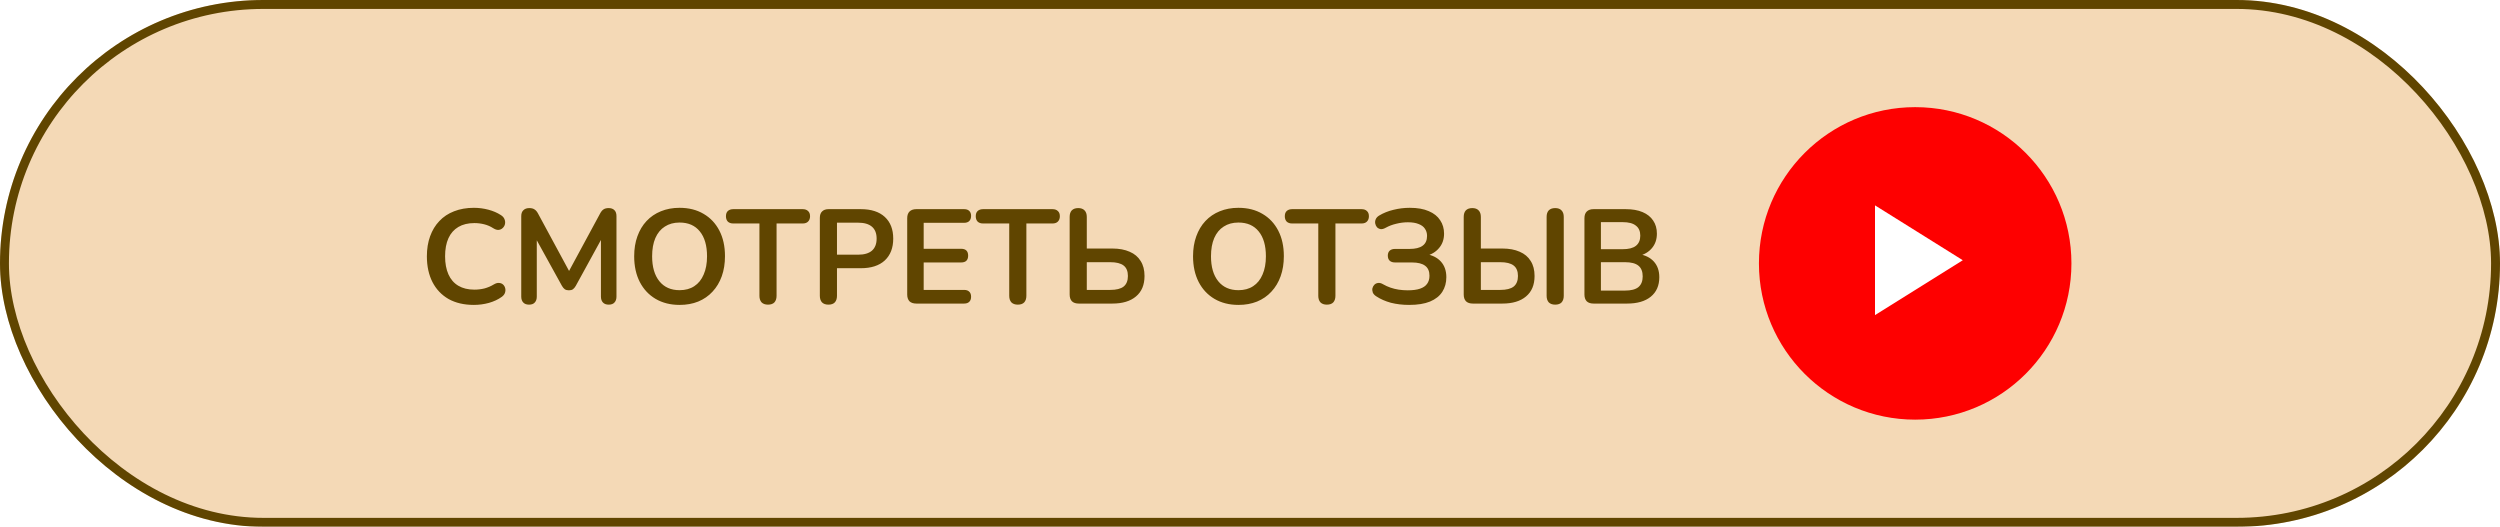
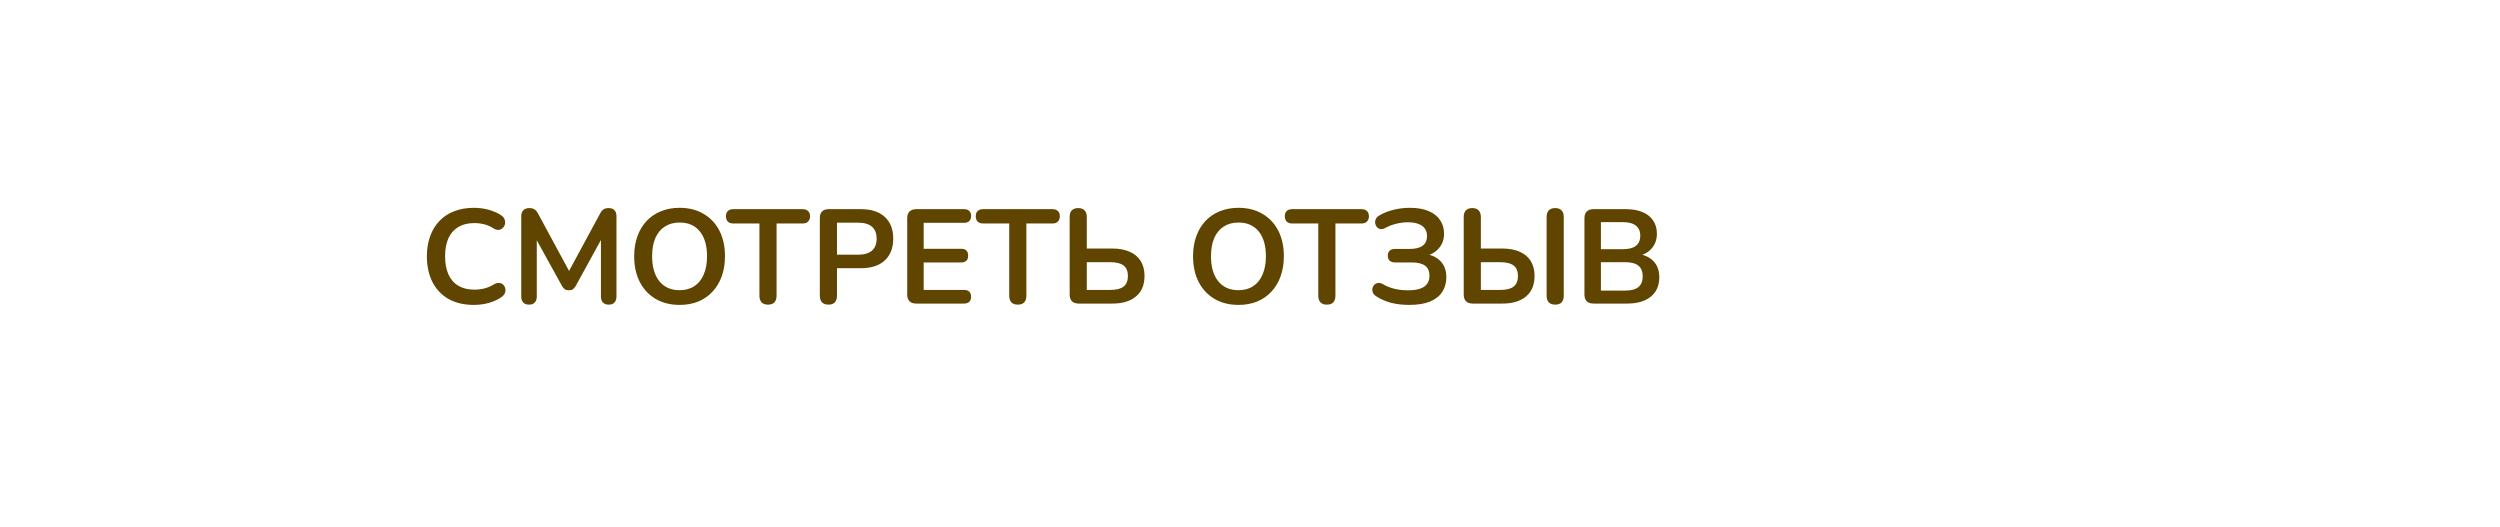
<svg xmlns="http://www.w3.org/2000/svg" width="280" height="59" viewBox="0 0 280 59" fill="none">
  <g filter="url(#filter0_b_698_239)">
-     <rect width="280" height="59" rx="29.5" fill="#F4D9B6" />
-     <rect x="0.5" y="0.5" width="279" height="58" rx="29" stroke="#604500" />
-   </g>
+     </g>
  <path d="M53.075 34.15C51.975 34.15 51.03 33.93 50.24 33.49C49.46 33.04 48.86 32.41 48.44 31.6C48.02 30.78 47.81 29.815 47.81 28.705C47.81 27.875 47.93 27.13 48.17 26.47C48.41 25.8 48.755 25.23 49.205 24.76C49.655 24.28 50.205 23.915 50.855 23.665C51.515 23.405 52.255 23.275 53.075 23.275C53.625 23.275 54.165 23.345 54.695 23.485C55.225 23.625 55.69 23.825 56.09 24.085C56.3 24.215 56.44 24.375 56.51 24.565C56.58 24.745 56.595 24.925 56.555 25.105C56.515 25.275 56.43 25.42 56.3 25.54C56.18 25.66 56.025 25.73 55.835 25.75C55.655 25.76 55.455 25.695 55.235 25.555C54.925 25.355 54.59 25.21 54.23 25.12C53.87 25.03 53.505 24.985 53.135 24.985C52.425 24.985 51.825 25.13 51.335 25.42C50.845 25.71 50.475 26.13 50.225 26.68C49.975 27.23 49.85 27.905 49.85 28.705C49.85 29.495 49.975 30.17 50.225 30.73C50.475 31.29 50.845 31.715 51.335 32.005C51.825 32.295 52.425 32.44 53.135 32.44C53.515 32.44 53.89 32.395 54.26 32.305C54.63 32.205 54.98 32.055 55.31 31.855C55.53 31.725 55.725 31.67 55.895 31.69C56.075 31.7 56.225 31.76 56.345 31.87C56.465 31.98 56.545 32.12 56.585 32.29C56.625 32.45 56.615 32.62 56.555 32.8C56.495 32.97 56.375 33.12 56.195 33.25C55.795 33.54 55.315 33.765 54.755 33.925C54.205 34.075 53.645 34.15 53.075 34.15ZM59.25 34.12C58.97 34.12 58.755 34.04 58.605 33.88C58.455 33.72 58.38 33.5 58.38 33.22V24.205C58.38 23.915 58.46 23.695 58.62 23.545C58.78 23.385 59 23.305 59.28 23.305C59.53 23.305 59.725 23.355 59.865 23.455C60.015 23.545 60.15 23.705 60.27 23.935L63.975 30.79H63.495L67.2 23.935C67.32 23.705 67.45 23.545 67.59 23.455C67.73 23.355 67.925 23.305 68.175 23.305C68.455 23.305 68.67 23.385 68.82 23.545C68.97 23.695 69.045 23.915 69.045 24.205V33.22C69.045 33.5 68.97 33.72 68.82 33.88C68.68 34.04 68.465 34.12 68.175 34.12C67.895 34.12 67.68 34.04 67.53 33.88C67.38 33.72 67.305 33.5 67.305 33.22V26.275H67.635L64.485 32.02C64.385 32.19 64.28 32.315 64.17 32.395C64.06 32.475 63.91 32.515 63.72 32.515C63.53 32.515 63.375 32.475 63.255 32.395C63.135 32.305 63.03 32.18 62.94 32.02L59.76 26.26H60.12V33.22C60.12 33.5 60.045 33.72 59.895 33.88C59.755 34.04 59.54 34.12 59.25 34.12ZM76.113 34.15C75.093 34.15 74.198 33.925 73.428 33.475C72.668 33.025 72.078 32.395 71.658 31.585C71.238 30.765 71.028 29.805 71.028 28.705C71.028 27.875 71.148 27.13 71.388 26.47C71.628 25.8 71.968 25.23 72.408 24.76C72.858 24.28 73.393 23.915 74.013 23.665C74.643 23.405 75.343 23.275 76.113 23.275C77.143 23.275 78.038 23.5 78.798 23.95C79.558 24.39 80.148 25.015 80.568 25.825C80.988 26.635 81.198 27.59 81.198 28.69C81.198 29.52 81.078 30.27 80.838 30.94C80.598 31.61 80.253 32.185 79.803 32.665C79.363 33.145 78.828 33.515 78.198 33.775C77.578 34.025 76.883 34.15 76.113 34.15ZM76.113 32.5C76.763 32.5 77.313 32.35 77.763 32.05C78.223 31.75 78.573 31.315 78.813 30.745C79.063 30.175 79.188 29.495 79.188 28.705C79.188 27.505 78.918 26.575 78.378 25.915C77.848 25.255 77.093 24.925 76.113 24.925C75.473 24.925 74.923 25.075 74.463 25.375C74.003 25.665 73.648 26.095 73.398 26.665C73.158 27.225 73.038 27.905 73.038 28.705C73.038 29.895 73.308 30.825 73.848 31.495C74.388 32.165 75.143 32.5 76.113 32.5ZM86.016 34.12C85.706 34.12 85.466 34.035 85.296 33.865C85.136 33.685 85.056 33.44 85.056 33.13V25.03H82.131C81.871 25.03 81.666 24.96 81.516 24.82C81.376 24.67 81.306 24.47 81.306 24.22C81.306 23.96 81.376 23.765 81.516 23.635C81.666 23.495 81.871 23.425 82.131 23.425H89.901C90.161 23.425 90.361 23.495 90.501 23.635C90.651 23.765 90.726 23.96 90.726 24.22C90.726 24.47 90.651 24.67 90.501 24.82C90.361 24.96 90.161 25.03 89.901 25.03H86.976V33.13C86.976 33.44 86.896 33.685 86.736 33.865C86.576 34.035 86.336 34.12 86.016 34.12ZM92.782 34.12C92.472 34.12 92.232 34.035 92.062 33.865C91.902 33.685 91.822 33.44 91.822 33.13V24.4C91.822 24.08 91.907 23.84 92.077 23.68C92.247 23.51 92.487 23.425 92.797 23.425H96.412C97.572 23.425 98.467 23.715 99.097 24.295C99.727 24.875 100.042 25.685 100.042 26.725C100.042 27.765 99.727 28.58 99.097 29.17C98.467 29.75 97.572 30.04 96.412 30.04H93.742V33.13C93.742 33.44 93.662 33.685 93.502 33.865C93.342 34.035 93.102 34.12 92.782 34.12ZM93.742 28.525H96.112C96.792 28.525 97.307 28.375 97.657 28.075C98.007 27.765 98.182 27.315 98.182 26.725C98.182 26.135 98.007 25.69 97.657 25.39C97.307 25.09 96.792 24.94 96.112 24.94H93.742V28.525ZM102.627 34C102.297 34 102.042 33.915 101.862 33.745C101.692 33.565 101.607 33.31 101.607 32.98V24.445C101.607 24.115 101.692 23.865 101.862 23.695C102.042 23.515 102.297 23.425 102.627 23.425H107.982C108.232 23.425 108.422 23.49 108.552 23.62C108.692 23.75 108.762 23.935 108.762 24.175C108.762 24.425 108.692 24.62 108.552 24.76C108.422 24.89 108.232 24.955 107.982 24.955H103.452V27.865H107.652C107.912 27.865 108.107 27.93 108.237 28.06C108.367 28.19 108.432 28.38 108.432 28.63C108.432 28.88 108.367 29.07 108.237 29.2C108.107 29.33 107.912 29.395 107.652 29.395H103.452V32.47H107.982C108.232 32.47 108.422 32.535 108.552 32.665C108.692 32.795 108.762 32.985 108.762 33.235C108.762 33.485 108.692 33.675 108.552 33.805C108.422 33.935 108.232 34 107.982 34H102.627ZM113.994 34.12C113.684 34.12 113.444 34.035 113.274 33.865C113.114 33.685 113.034 33.44 113.034 33.13V25.03H110.109C109.849 25.03 109.644 24.96 109.494 24.82C109.354 24.67 109.284 24.47 109.284 24.22C109.284 23.96 109.354 23.765 109.494 23.635C109.644 23.495 109.849 23.425 110.109 23.425H117.879C118.139 23.425 118.339 23.495 118.479 23.635C118.629 23.765 118.704 23.96 118.704 24.22C118.704 24.47 118.629 24.67 118.479 24.82C118.339 24.96 118.139 25.03 117.879 25.03H114.954V33.13C114.954 33.44 114.874 33.685 114.714 33.865C114.554 34.035 114.314 34.12 113.994 34.12ZM120.821 34C120.491 34 120.236 33.915 120.056 33.745C119.886 33.565 119.801 33.31 119.801 32.98V24.295C119.801 23.975 119.881 23.73 120.041 23.56C120.211 23.39 120.451 23.305 120.761 23.305C121.071 23.305 121.306 23.39 121.466 23.56C121.636 23.73 121.721 23.975 121.721 24.295V27.835H124.586C125.336 27.835 125.981 27.955 126.521 28.195C127.061 28.425 127.471 28.77 127.751 29.23C128.041 29.68 128.186 30.24 128.186 30.91C128.186 31.91 127.866 32.675 127.226 33.205C126.596 33.735 125.716 34 124.586 34H120.821ZM121.721 32.47H124.346C125.026 32.47 125.526 32.345 125.846 32.095C126.166 31.835 126.326 31.44 126.326 30.91C126.326 30.38 126.166 29.99 125.846 29.74C125.526 29.49 125.026 29.365 124.346 29.365H121.721V32.47ZM138.706 34.15C137.686 34.15 136.791 33.925 136.021 33.475C135.261 33.025 134.671 32.395 134.251 31.585C133.831 30.765 133.621 29.805 133.621 28.705C133.621 27.875 133.741 27.13 133.981 26.47C134.221 25.8 134.561 25.23 135.001 24.76C135.451 24.28 135.986 23.915 136.606 23.665C137.236 23.405 137.936 23.275 138.706 23.275C139.736 23.275 140.631 23.5 141.391 23.95C142.151 24.39 142.741 25.015 143.161 25.825C143.581 26.635 143.791 27.59 143.791 28.69C143.791 29.52 143.671 30.27 143.431 30.94C143.191 31.61 142.846 32.185 142.396 32.665C141.956 33.145 141.421 33.515 140.791 33.775C140.171 34.025 139.476 34.15 138.706 34.15ZM138.706 32.5C139.356 32.5 139.906 32.35 140.356 32.05C140.816 31.75 141.166 31.315 141.406 30.745C141.656 30.175 141.781 29.495 141.781 28.705C141.781 27.505 141.511 26.575 140.971 25.915C140.441 25.255 139.686 24.925 138.706 24.925C138.066 24.925 137.516 25.075 137.056 25.375C136.596 25.665 136.241 26.095 135.991 26.665C135.751 27.225 135.631 27.905 135.631 28.705C135.631 29.895 135.901 30.825 136.441 31.495C136.981 32.165 137.736 32.5 138.706 32.5ZM148.608 34.12C148.298 34.12 148.058 34.035 147.888 33.865C147.728 33.685 147.648 33.44 147.648 33.13V25.03H144.723C144.463 25.03 144.258 24.96 144.108 24.82C143.968 24.67 143.898 24.47 143.898 24.22C143.898 23.96 143.968 23.765 144.108 23.635C144.258 23.495 144.463 23.425 144.723 23.425H152.493C152.753 23.425 152.953 23.495 153.093 23.635C153.243 23.765 153.318 23.96 153.318 24.22C153.318 24.47 153.243 24.67 153.093 24.82C152.953 24.96 152.753 25.03 152.493 25.03H149.568V33.13C149.568 33.44 149.488 33.685 149.328 33.865C149.168 34.035 148.928 34.12 148.608 34.12ZM157.82 34.15C157.09 34.15 156.41 34.07 155.78 33.91C155.16 33.74 154.615 33.5 154.145 33.19C153.955 33.07 153.825 32.93 153.755 32.77C153.695 32.6 153.68 32.44 153.71 32.29C153.75 32.13 153.825 31.995 153.935 31.885C154.045 31.775 154.185 31.71 154.355 31.69C154.525 31.67 154.71 31.72 154.91 31.84C155.17 31.99 155.445 32.115 155.735 32.215C156.025 32.315 156.33 32.39 156.65 32.44C156.98 32.49 157.32 32.515 157.67 32.515C158.23 32.515 158.685 32.455 159.035 32.335C159.395 32.215 159.66 32.035 159.83 31.795C160.01 31.555 160.1 31.25 160.1 30.88C160.1 30.38 159.94 30.01 159.62 29.77C159.3 29.52 158.8 29.395 158.12 29.395H156.245C155.985 29.395 155.785 29.33 155.645 29.2C155.505 29.07 155.435 28.88 155.435 28.63C155.435 28.39 155.505 28.205 155.645 28.075C155.785 27.945 155.985 27.88 156.245 27.88H157.865C158.525 27.88 159.015 27.76 159.335 27.52C159.665 27.28 159.83 26.915 159.83 26.425C159.83 26.115 159.75 25.845 159.59 25.615C159.44 25.385 159.205 25.21 158.885 25.09C158.575 24.96 158.175 24.895 157.685 24.895C157.255 24.895 156.82 24.95 156.38 25.06C155.95 25.16 155.555 25.31 155.195 25.51C154.985 25.63 154.795 25.68 154.625 25.66C154.465 25.63 154.33 25.56 154.22 25.45C154.12 25.33 154.055 25.19 154.025 25.03C153.995 24.87 154.015 24.71 154.085 24.55C154.155 24.39 154.28 24.255 154.46 24.145C154.94 23.855 155.475 23.64 156.065 23.5C156.665 23.35 157.275 23.275 157.895 23.275C158.755 23.275 159.465 23.4 160.025 23.65C160.595 23.89 161.02 24.23 161.3 24.67C161.59 25.1 161.735 25.6 161.735 26.17C161.735 26.81 161.545 27.35 161.165 27.79C160.795 28.23 160.295 28.525 159.665 28.675V28.45C160.395 28.56 160.965 28.84 161.375 29.29C161.785 29.74 161.99 30.325 161.99 31.045C161.99 31.665 161.84 32.21 161.54 32.68C161.24 33.15 160.78 33.515 160.16 33.775C159.55 34.025 158.77 34.15 157.82 34.15ZM164.956 34C164.626 34 164.371 33.915 164.191 33.745C164.021 33.565 163.936 33.31 163.936 32.98V24.295C163.936 23.975 164.016 23.73 164.176 23.56C164.346 23.39 164.586 23.305 164.896 23.305C165.206 23.305 165.441 23.39 165.601 23.56C165.771 23.73 165.856 23.975 165.856 24.295V27.835H168.271C169.021 27.835 169.666 27.955 170.206 28.195C170.746 28.425 171.156 28.77 171.436 29.23C171.726 29.68 171.871 30.24 171.871 30.91C171.871 31.91 171.551 32.675 170.911 33.205C170.281 33.735 169.401 34 168.271 34H164.956ZM165.856 32.47H168.031C168.711 32.47 169.211 32.345 169.531 32.095C169.851 31.835 170.011 31.44 170.011 30.91C170.011 30.38 169.851 29.99 169.531 29.74C169.211 29.49 168.711 29.365 168.031 29.365H165.856V32.47ZM174.181 34.12C173.871 34.12 173.631 34.035 173.461 33.865C173.301 33.685 173.221 33.44 173.221 33.13V24.295C173.221 23.975 173.301 23.73 173.461 23.56C173.631 23.39 173.871 23.305 174.181 23.305C174.491 23.305 174.726 23.39 174.886 23.56C175.056 23.73 175.141 23.975 175.141 24.295V33.13C175.141 33.44 175.061 33.685 174.901 33.865C174.741 34.035 174.501 34.12 174.181 34.12ZM178.477 34C178.147 34 177.892 33.915 177.712 33.745C177.542 33.565 177.457 33.31 177.457 32.98V24.445C177.457 24.115 177.542 23.865 177.712 23.695C177.892 23.515 178.147 23.425 178.477 23.425H182.077C182.817 23.425 183.447 23.535 183.967 23.755C184.487 23.975 184.882 24.29 185.152 24.7C185.432 25.11 185.572 25.6 185.572 26.17C185.572 26.81 185.387 27.35 185.017 27.79C184.647 28.23 184.142 28.525 183.502 28.675V28.45C184.242 28.56 184.817 28.84 185.227 29.29C185.637 29.74 185.842 30.325 185.842 31.045C185.842 31.985 185.522 32.715 184.882 33.235C184.252 33.745 183.372 34 182.242 34H178.477ZM179.302 32.545H182.002C182.682 32.545 183.182 32.415 183.502 32.155C183.822 31.885 183.982 31.485 183.982 30.955C183.982 30.415 183.822 30.015 183.502 29.755C183.182 29.495 182.682 29.365 182.002 29.365H179.302V32.545ZM179.302 27.91H181.747C182.407 27.91 182.897 27.785 183.217 27.535C183.547 27.275 183.712 26.895 183.712 26.395C183.712 25.895 183.547 25.52 183.217 25.27C182.897 25.01 182.407 24.88 181.747 24.88H179.302V27.91Z" fill="#604500" />
-   <circle cx="214.5" cy="29.5" r="17.5" fill="#FE0000" />
-   <path d="M210 35.292V23L219.833 29.146L210 35.292Z" fill="white" />
  <defs>
    <filter id="filter0_b_698_239" x="-15" y="-15" width="310" height="89" filterUnits="userSpaceOnUse" color-interpolation-filters="sRGB">
      <feFlood flood-opacity="0" result="BackgroundImageFix" />
      <feGaussianBlur in="BackgroundImageFix" stdDeviation="7.5" />
      <feComposite in2="SourceAlpha" operator="in" result="effect1_backgroundBlur_698_239" />
      <feBlend mode="normal" in="SourceGraphic" in2="effect1_backgroundBlur_698_239" result="shape" />
    </filter>
  </defs>
</svg>